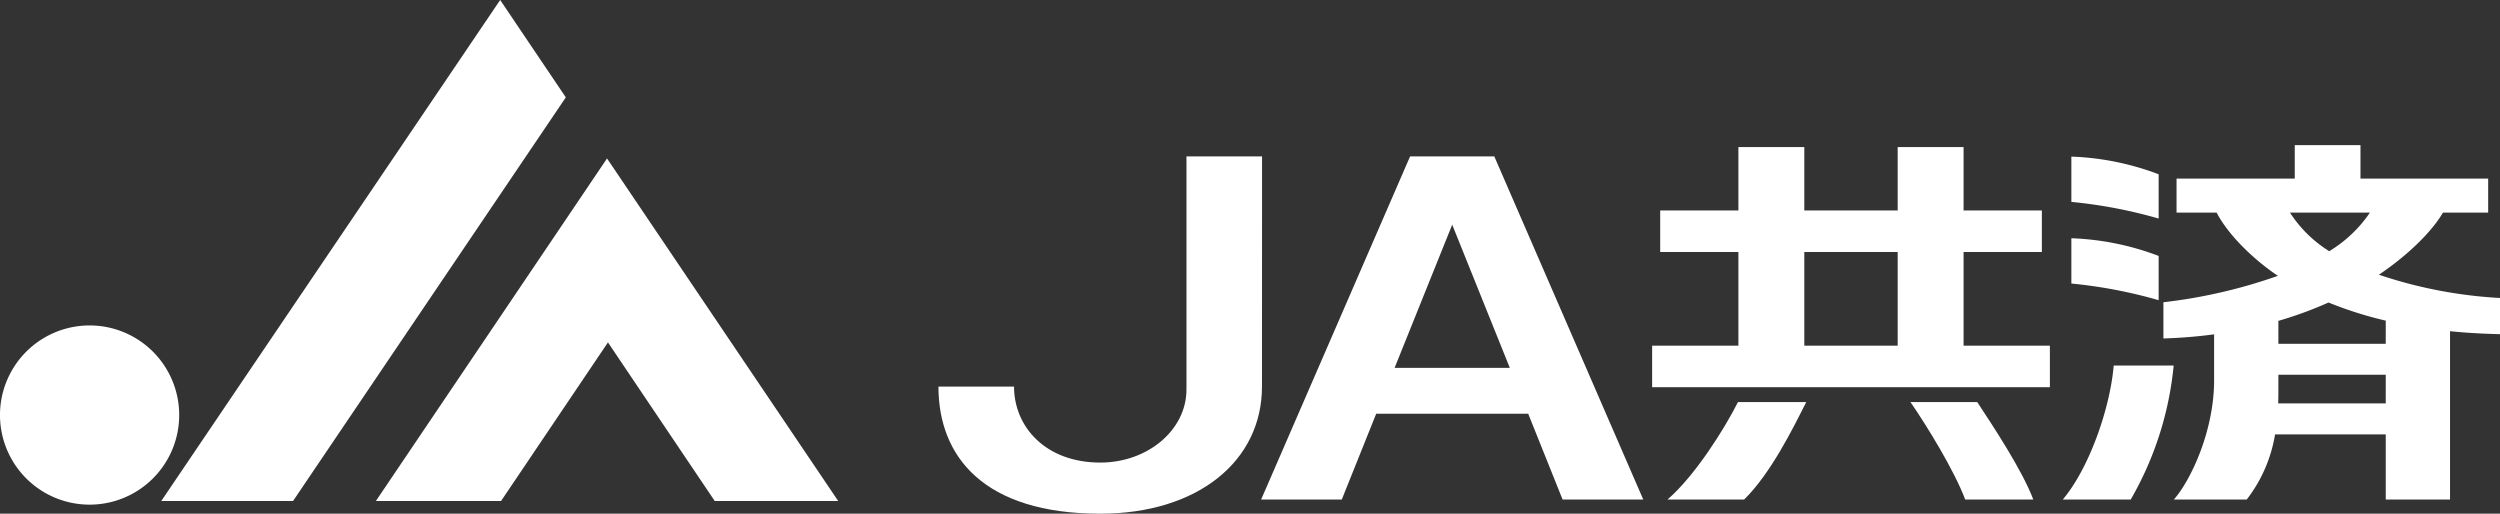
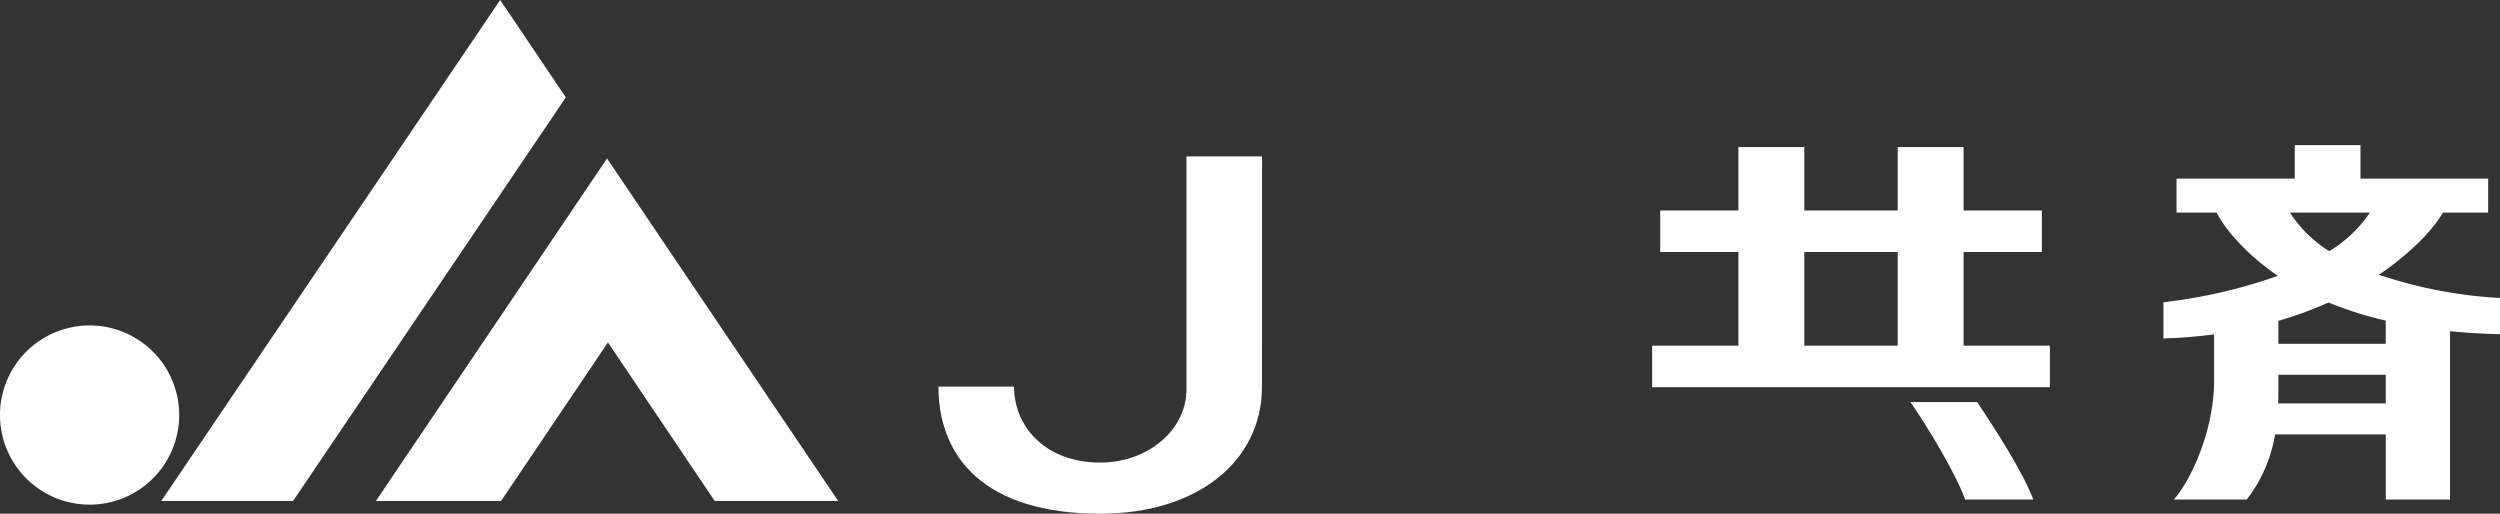
<svg xmlns="http://www.w3.org/2000/svg" width="340.668" height="70" viewBox="0 0 340.668 70">
  <rect x="0" y="0" width="340.668" height="70" fill="#333333" stroke="none" />
  <defs>
    <style>.a{fill:#fff;}</style>
  </defs>
  <title>img_logo_02</title>
  <path class="a" d="M12.21,44.347A12.21,12.21,0,1,0,24.419,56.558v0A12.209,12.209,0,0,0,12.21,44.347Z" />
  <polygon class="a" points="68.158 0 21.973 68.273 39.93 68.273 77.102 13.269 68.158 0" />
  <polygon class="a" points="82.718 21.591 51.219 68.273 68.275 68.273 82.844 46.658 97.396 68.273 114.219 68.273 82.718 21.591" />
-   <path class="a" d="M192.151,21.308l-20.3,46.761h10.991l4.688-11.69h20.714l4.687,11.69h10.992l-20.3-46.761Zm-2.113,28.819,7.85-19.512,7.85,19.512Z" />
  <path class="a" d="M171.977,21.308h-10.3V53.079c0,5.5-5.26,9.955-11.748,9.955-7.43,0-11.749-4.856-11.749-10.354h-10.3c0,9.566,6.2,17.32,22.044,17.32,13.253,0,22.043-7.133,22.043-17.32Z" />
-   <path class="a" d="M281.09,68.068h9.258A45.069,45.069,0,0,0,296.2,49.806h-8.168C287.515,55.775,284.637,63.873,281.09,68.068Z" />
-   <path class="a" d="M294.153,34.875a37.06,37.06,0,0,0-11.894-2.409v6.171a65.462,65.462,0,0,1,11.894,2.271Z" />
-   <path class="a" d="M294.153,23.749a37.086,37.086,0,0,0-11.894-2.408v6.171a65.63,65.63,0,0,1,11.894,2.269Z" />
  <path class="a" d="M324.164,37.437c3.656-2.456,7.076-5.647,8.733-8.467h6.159V24.337h-17.4V19.781H312.7v4.555H296.592V28.97h5.463c1.552,3,4.977,6.36,8.347,8.617a71.024,71.024,0,0,1-15.6,3.6V46.12a67.387,67.387,0,0,0,6.908-.56v6.29c0,6.812-3.146,13.558-5.481,16.218h9.925a19.657,19.657,0,0,0,3.862-8.877H325.1v8.877h8.758V45.132q3.231.324,6.812.405V40.606A62.221,62.221,0,0,1,324.164,37.437Zm-1.225-8.467a17.693,17.693,0,0,1-5.54,5.257,17.082,17.082,0,0,1-5.351-5.257Zm2.159,26H310.441c.018-.489.028-1.384.028-1.892v-2.01H325.1Zm0-8.119H310.469V43.723a52.969,52.969,0,0,0,6.832-2.5,51.577,51.577,0,0,0,7.8,2.469Z" />
  <path class="a" d="M267.571,34.343h10.667v-5.66H267.571V20.041h-8.979v8.642H245.867V20.041h-8.98v8.642H226.23v5.66h10.657V47.1H225.132v5.661h54.2V47.1H267.571ZM258.592,47.1H245.867V34.343h12.725Z" />
-   <path class="a" d="M227.225,68.068H237.67c3.633-3.568,6.642-9.665,8.458-13.278h-9.3C235.011,58.4,230.988,64.824,227.225,68.068Z" />
  <path class="a" d="M260.332,54.79c2.271,3.287,5.968,9.32,7.461,13.278h9.277c-1.493-3.958-5.369-9.839-7.639-13.278Z" />
</svg>